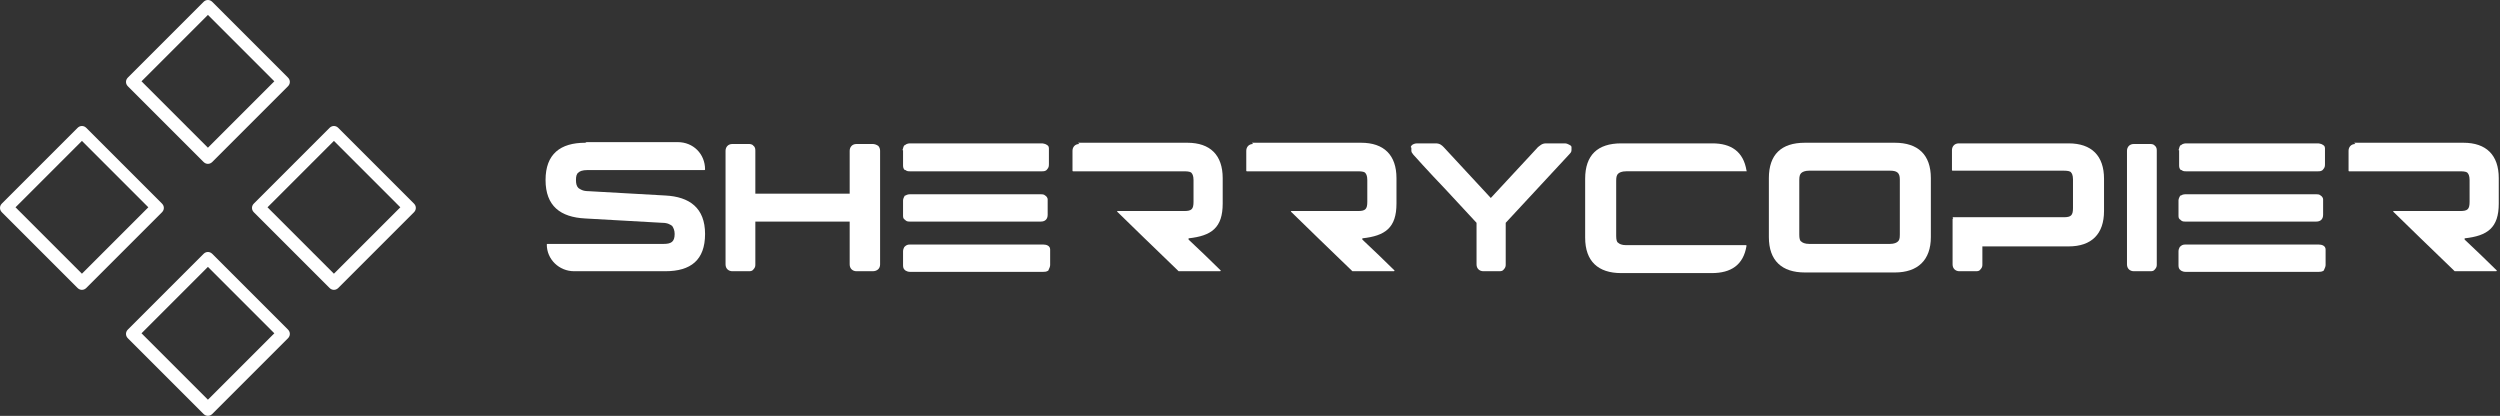
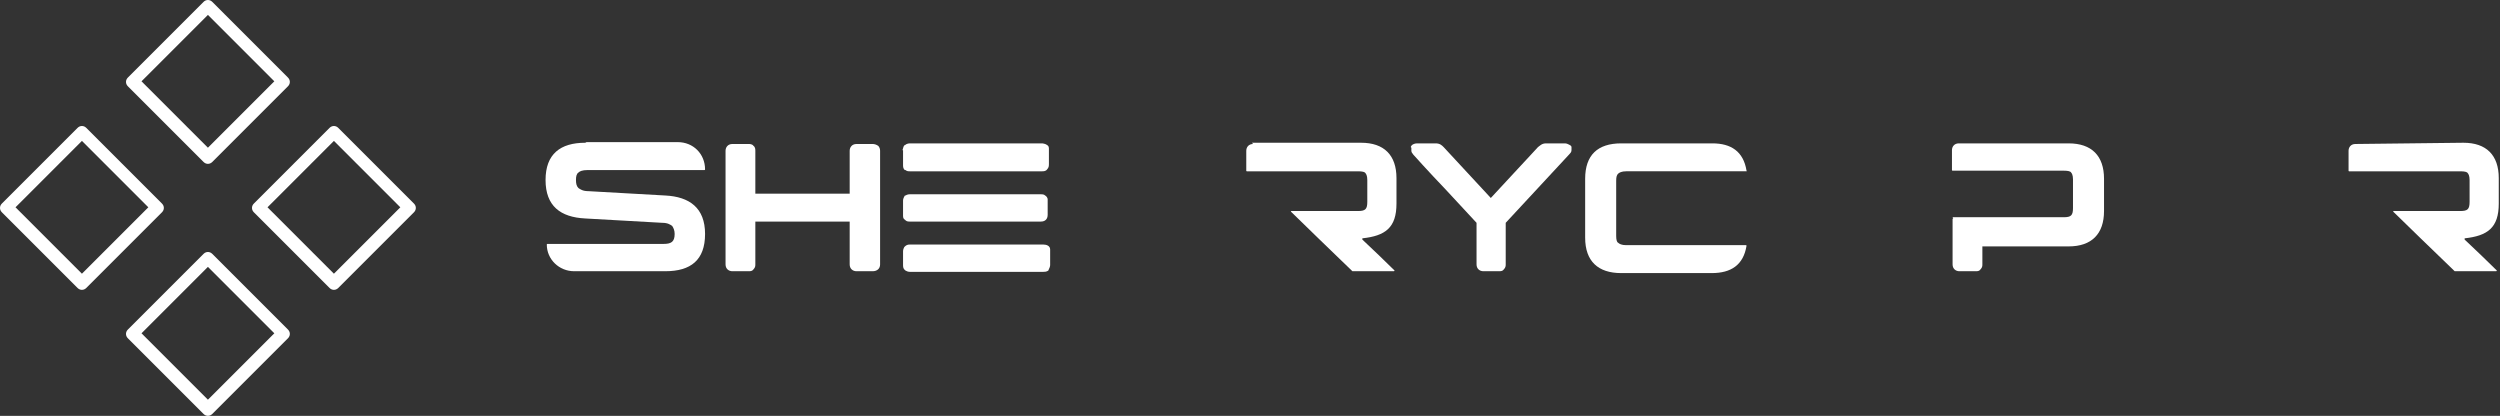
<svg xmlns="http://www.w3.org/2000/svg" id="Capa_1" viewBox="0 0 402.8 67">
  <rect x="0" y="0" width="402.8" height="67" fill="#333333" stroke="none" />
  <defs>
    <style>      .st0 {        fill-rule: evenodd;      }      .st0, .st1 {        fill: #fff;      }    </style>
  </defs>
  <g>
    <path class="st1" d="M94.3,23c-4,0-6.4,1.8-6.4,6s2.4,6,6.4,6.2l12.4.7c.9,0,1.3.3,1.6.5.2.3.4.7.4,1.3,0,1.3-.6,1.6-1.8,1.6-2.6,0-5,0-7.3,0-3.9,0-8.4,0-10.3,0h-1.1c0,0-.1,0-.1.1,0,2.4,2,4.3,4.4,4.3h14.7c4.1,0,6.4-1.8,6.4-6s-2.5-6-6.4-6.2l-12.4-.7c-.9,0-1.3-.3-1.6-.5-.3-.3-.4-.7-.4-1.3s.1-1,.4-1.2c.2-.2.6-.4,1.5-.4h18.8c0,0,.1,0,.1-.1h0c0-2.5-1.9-4.4-4.4-4.4h-14.7Z" />
    <path class="st1" d="M116.9,42.6c0,.7.5,1.1,1.1,1.1h2.6c.3,0,.6,0,.8-.3.3-.3.3-.6.3-.8v-6.9h15.2v6.9c0,.7.5,1.1,1.1,1.1h2.6c.7,0,1.2-.4,1.2-1.1v-18.3c0-.3-.1-.6-.3-.8-.3-.2-.6-.3-.9-.3h-2.6c-.7,0-1.1.5-1.1,1.1v6.9h-15.2v-6.9c0-.2,0-.6-.3-.8-.2-.3-.6-.3-.8-.3h-2.6c-.7,0-1.1.5-1.1,1.1v18.3Z" />
    <path class="st1" d="M145.5,34.8c0,.3.1.5.3.6,0,0,0,0,.1.1.2.2.5.2.7.2h21.1c.7,0,1.1-.4,1.1-1.1v-2.2c0-.2,0-.3,0-.3,0-.2-.2-.5-.4-.6-.2-.2-.5-.2-.7-.2h-20.9c-.3,0-.6,0-.9.2h-.1c-.2.3-.3.6-.3.8v.4c0,0,0,2.2,0,2.2ZM145.5,24.2c0,.1,0,.2,0,.4v2c0,.2,0,.6.3.8,0,0,0,0,.1,0,.2.2.5.2.7.2h21.3c.2,0,.6,0,.8-.3.3-.3.3-.6.3-.9v-2.2s0-.1,0-.3c0-.4-.2-.5-.6-.7-.1,0-.3-.1-.5-.1h-21.2c-.2,0-.6,0-.9.3h-.1c-.2.3-.2.6-.3.8ZM145.5,42.7c0,.2,0,.6.3.8,0,0,0,0,.1.1.2.1.4.2.7.2h21.5c.2,0,.5,0,.8-.2h0c.2-.4.3-.7.3-.9v-2.2c0-.2,0-.3,0-.3,0-.6-.6-.8-1.1-.8h-21.5c-.4,0-.6.1-.9.4-.1.2-.2.4-.2.7,0,0,0,.1,0,.4v1.9Z" />
-     <path class="st1" d="M173.9,23.2c-.7,0-1.1.5-1.1,1.1v3.2c0,0,0,.1.1.1h17.9c.7,0,1.1.1,1.2.3.1.1.3.4.3,1.1v3.5c0,1.2-.3,1.5-1.5,1.5h-10.7c-.1,0-.2.1,0,.2,1.7,1.7,6.4,6.2,9.8,9.5,0,0,0,0,0,0h6.7c0,0,.2-.1,0-.2-1-1-3.8-3.7-5.1-4.9,0,0,0-.2,0-.2,3.7-.4,5.5-1.7,5.5-5.6v-4.1c0-3.7-2-5.7-5.7-5.7h-17.6Z" />
    <path class="st1" d="M201.9,23.2c-.7,0-1.1.5-1.1,1.1v3.2c0,0,0,.1.1.1h17.9c.7,0,1.1.1,1.2.3.1.1.3.4.3,1.1v3.5c0,1.2-.3,1.5-1.5,1.5h-10.7c-.1,0-.2.1,0,.2,1.7,1.7,6.4,6.2,9.8,9.5,0,0,0,0,0,0h6.7c0,0,.2-.1,0-.2-1-1-3.8-3.7-5.1-4.9,0,0,0-.2,0-.2,3.7-.4,5.5-1.7,5.5-5.6v-4.1c0-3.7-2-5.7-5.7-5.7h-17.6Z" />
    <path class="st1" d="M227.4,23.8c0,.2,0,.4,0,.5,0,.3.2.4.3.6,0,0,2.5,2.8,5.1,5.5l5.1,5.5v6.7c0,.7.5,1.1,1.1,1.1h2.5c.3,0,.6,0,.8-.3.3-.3.3-.6.3-.8v-6.7l10.3-11.1c.1-.1.3-.3.3-.6,0-.1,0-.3,0-.5,0-.2-.2-.3-.4-.4-.2-.1-.4-.2-.7-.2h-3c-.7,0-1,.4-1.3.6l-1.2,1.3-2.6,2.8-3.8,4.1-7.6-8.2c-.3-.3-.6-.6-1.3-.6h-3c-.4,0-.9.2-1,.6Z" />
    <path class="st1" d="M261.2,23.1c-3.8,0-5.8,1.9-5.8,5.7v9.5c0,3.8,2.1,5.7,5.8,5.7h14.6c3.1,0,5.1-1.3,5.6-4.4,0,0,0-.1-.1-.1h-19.3c-.7,0-1.1-.2-1.3-.4-.2-.1-.3-.5-.3-1.1v-8.9c0-.6.1-.9.3-1.1.2-.2.6-.4,1.3-.4h19.3c.1,0,.2,0,.1-.1-.5-3.1-2.5-4.4-5.5-4.4h-14.6Z" />
-     <path class="st1" d="M289.9,29c0-.6.1-.9.3-1.1.2-.2.6-.4,1.3-.4h13c1.1,0,1.6.3,1.6,1.4v8.9c0,.7-.1.9-.3,1.1-.2.2-.6.4-1.3.4h-13c-.7,0-1.1-.2-1.3-.4-.2-.1-.3-.5-.3-1.1v-8.9ZM285,38.2c0,3.8,2.1,5.7,5.8,5.7h14.5c3.7,0,5.8-2,5.8-5.7v-9.5c0-3.8-2.1-5.7-5.8-5.7h-14.5c-3.8,0-5.8,1.9-5.8,5.7v9.5Z" />
    <path class="st1" d="M314.7,35.2c0,0-.1,0-.1.1v7.3c0,.7.5,1.1,1.1,1.1h2.6c.3,0,.6,0,.8-.3.3-.3.3-.6.3-.8v-2.9h13.9c3.7,0,5.7-2,5.7-5.7v-5.2c0-3.7-2-5.7-5.7-5.7h-17.7c-.7,0-1.1.5-1.1,1.1v3.2c0,0,0,.1.1.1h17.9c.7,0,1.1.1,1.2.3.1.1.3.4.3,1.1v4.6c0,1.2-.3,1.5-1.5,1.5h-17.9Z" />
-     <path class="st1" d="M343.8,23.2c-.7,0-1.1.5-1.1,1.1v18.3c0,.7.5,1.1,1.1,1.1h2.6c.3,0,.6,0,.8-.3.3-.3.3-.6.3-.8v-18.3c0-.2,0-.6-.3-.8-.2-.3-.6-.3-.8-.3h-2.6Z" />
-     <path class="st1" d="M351,34.8c0,.3.1.5.3.6,0,0,0,0,.1.1.2.2.5.2.7.2h21.1c.7,0,1.1-.4,1.1-1.1v-2.2c0-.2,0-.3,0-.3,0-.2-.2-.5-.4-.6-.2-.2-.5-.2-.7-.2h-20.9c-.3,0-.6,0-.9.2h-.1c-.2.3-.3.6-.3.8v.4c0,0,0,2.2,0,2.2ZM351.1,24.2c0,.1,0,.2,0,.4v2c0,.2,0,.6.3.8,0,0,0,0,.1,0,.2.2.5.2.7.2h21.3c.2,0,.6,0,.8-.3.3-.3.3-.6.3-.9v-2.2s0-.1,0-.3c0-.4-.2-.5-.6-.7-.1,0-.3-.1-.5-.1h-21.2c-.2,0-.6,0-.9.3h-.1c-.2.3-.2.6-.3.8ZM351,42.7c0,.2,0,.6.3.8,0,0,0,0,.1.1.2.1.4.2.7.2h21.5c.2,0,.5,0,.8-.2h0c.2-.4.3-.7.3-.9v-2.2c0-.2,0-.3,0-.3,0-.6-.6-.8-1.1-.8h-21.5c-.4,0-.6.1-.9.4-.1.2-.2.4-.2.7,0,0,0,.1,0,.4v1.9Z" />
-     <path class="st1" d="M379.5,23.2c-.7,0-1.1.5-1.1,1.1v3.2c0,0,0,.1.1.1h17.9c.7,0,1.1.1,1.2.3.1.1.3.4.3,1.1v3.5c0,1.2-.3,1.5-1.5,1.5h-10.7c-.1,0-.2.1,0,.2,1.7,1.7,6.4,6.2,9.8,9.5,0,0,0,0,0,0h6.7c0,0,.2-.1,0-.2-1-1-3.8-3.7-5.1-4.9,0,0,0-.2,0-.2,3.7-.4,5.5-1.7,5.5-5.6v-4.1c0-3.7-2-5.7-5.7-5.7h-17.6Z" />
+     <path class="st1" d="M379.5,23.2c-.7,0-1.1.5-1.1,1.1v3.2c0,0,0,.1.1.1h17.9c.7,0,1.1.1,1.2.3.1.1.3.4.3,1.1v3.5c0,1.2-.3,1.5-1.5,1.5h-10.7c-.1,0-.2.1,0,.2,1.7,1.7,6.4,6.2,9.8,9.5,0,0,0,0,0,0h6.7c0,0,.2-.1,0-.2-1-1-3.8-3.7-5.1-4.9,0,0,0-.2,0-.2,3.7-.4,5.5-1.7,5.5-5.6v-4.1c0-3.7-2-5.7-5.7-5.7Z" />
  </g>
  <path class="st0" d="M33.5,43l10.7,10.7-10.7,10.7-10.7-10.7,10.7-10.7ZM20.6,54.5l12.2,12.2c.4.4,1,.4,1.4,0l12.2-12.2c.4-.4.4-1,0-1.4l-12.2-12.2c-.4-.4-1-.4-1.4,0l-12.2,12.2c-.4.4-.4,1,0,1.4ZM53.8,22.7l10.7,10.7-10.7,10.7-10.7-10.7,10.7-10.7ZM13.2,22.7l10.7,10.7-10.7,10.7-10.7-10.7,10.7-10.7ZM40.9,34.2l12.2,12.2c.4.4,1,.4,1.4,0l12.2-12.2c.4-.4.4-1,0-1.4l-12.2-12.2c-.4-.4-1-.4-1.4,0l-12.2,12.2c-.4.4-.4,1,0,1.4ZM.3,34.2l12.2,12.2c.4.4,1,.4,1.4,0l12.2-12.2c.4-.4.4-1,0-1.4l-12.2-12.2c-.4-.4-1-.4-1.4,0L.3,32.8c-.4.4-.4,1,0,1.4ZM33.5,2.4l10.7,10.7-10.7,10.7-10.7-10.7,10.7-10.7ZM20.6,13.9l12.2,12.2c.4.4,1,.4,1.4,0l12.2-12.2c.4-.4.4-1,0-1.4L34.2.3c-.4-.4-1-.4-1.4,0l-12.2,12.2c-.4.4-.4,1,0,1.4Z" />
</svg>